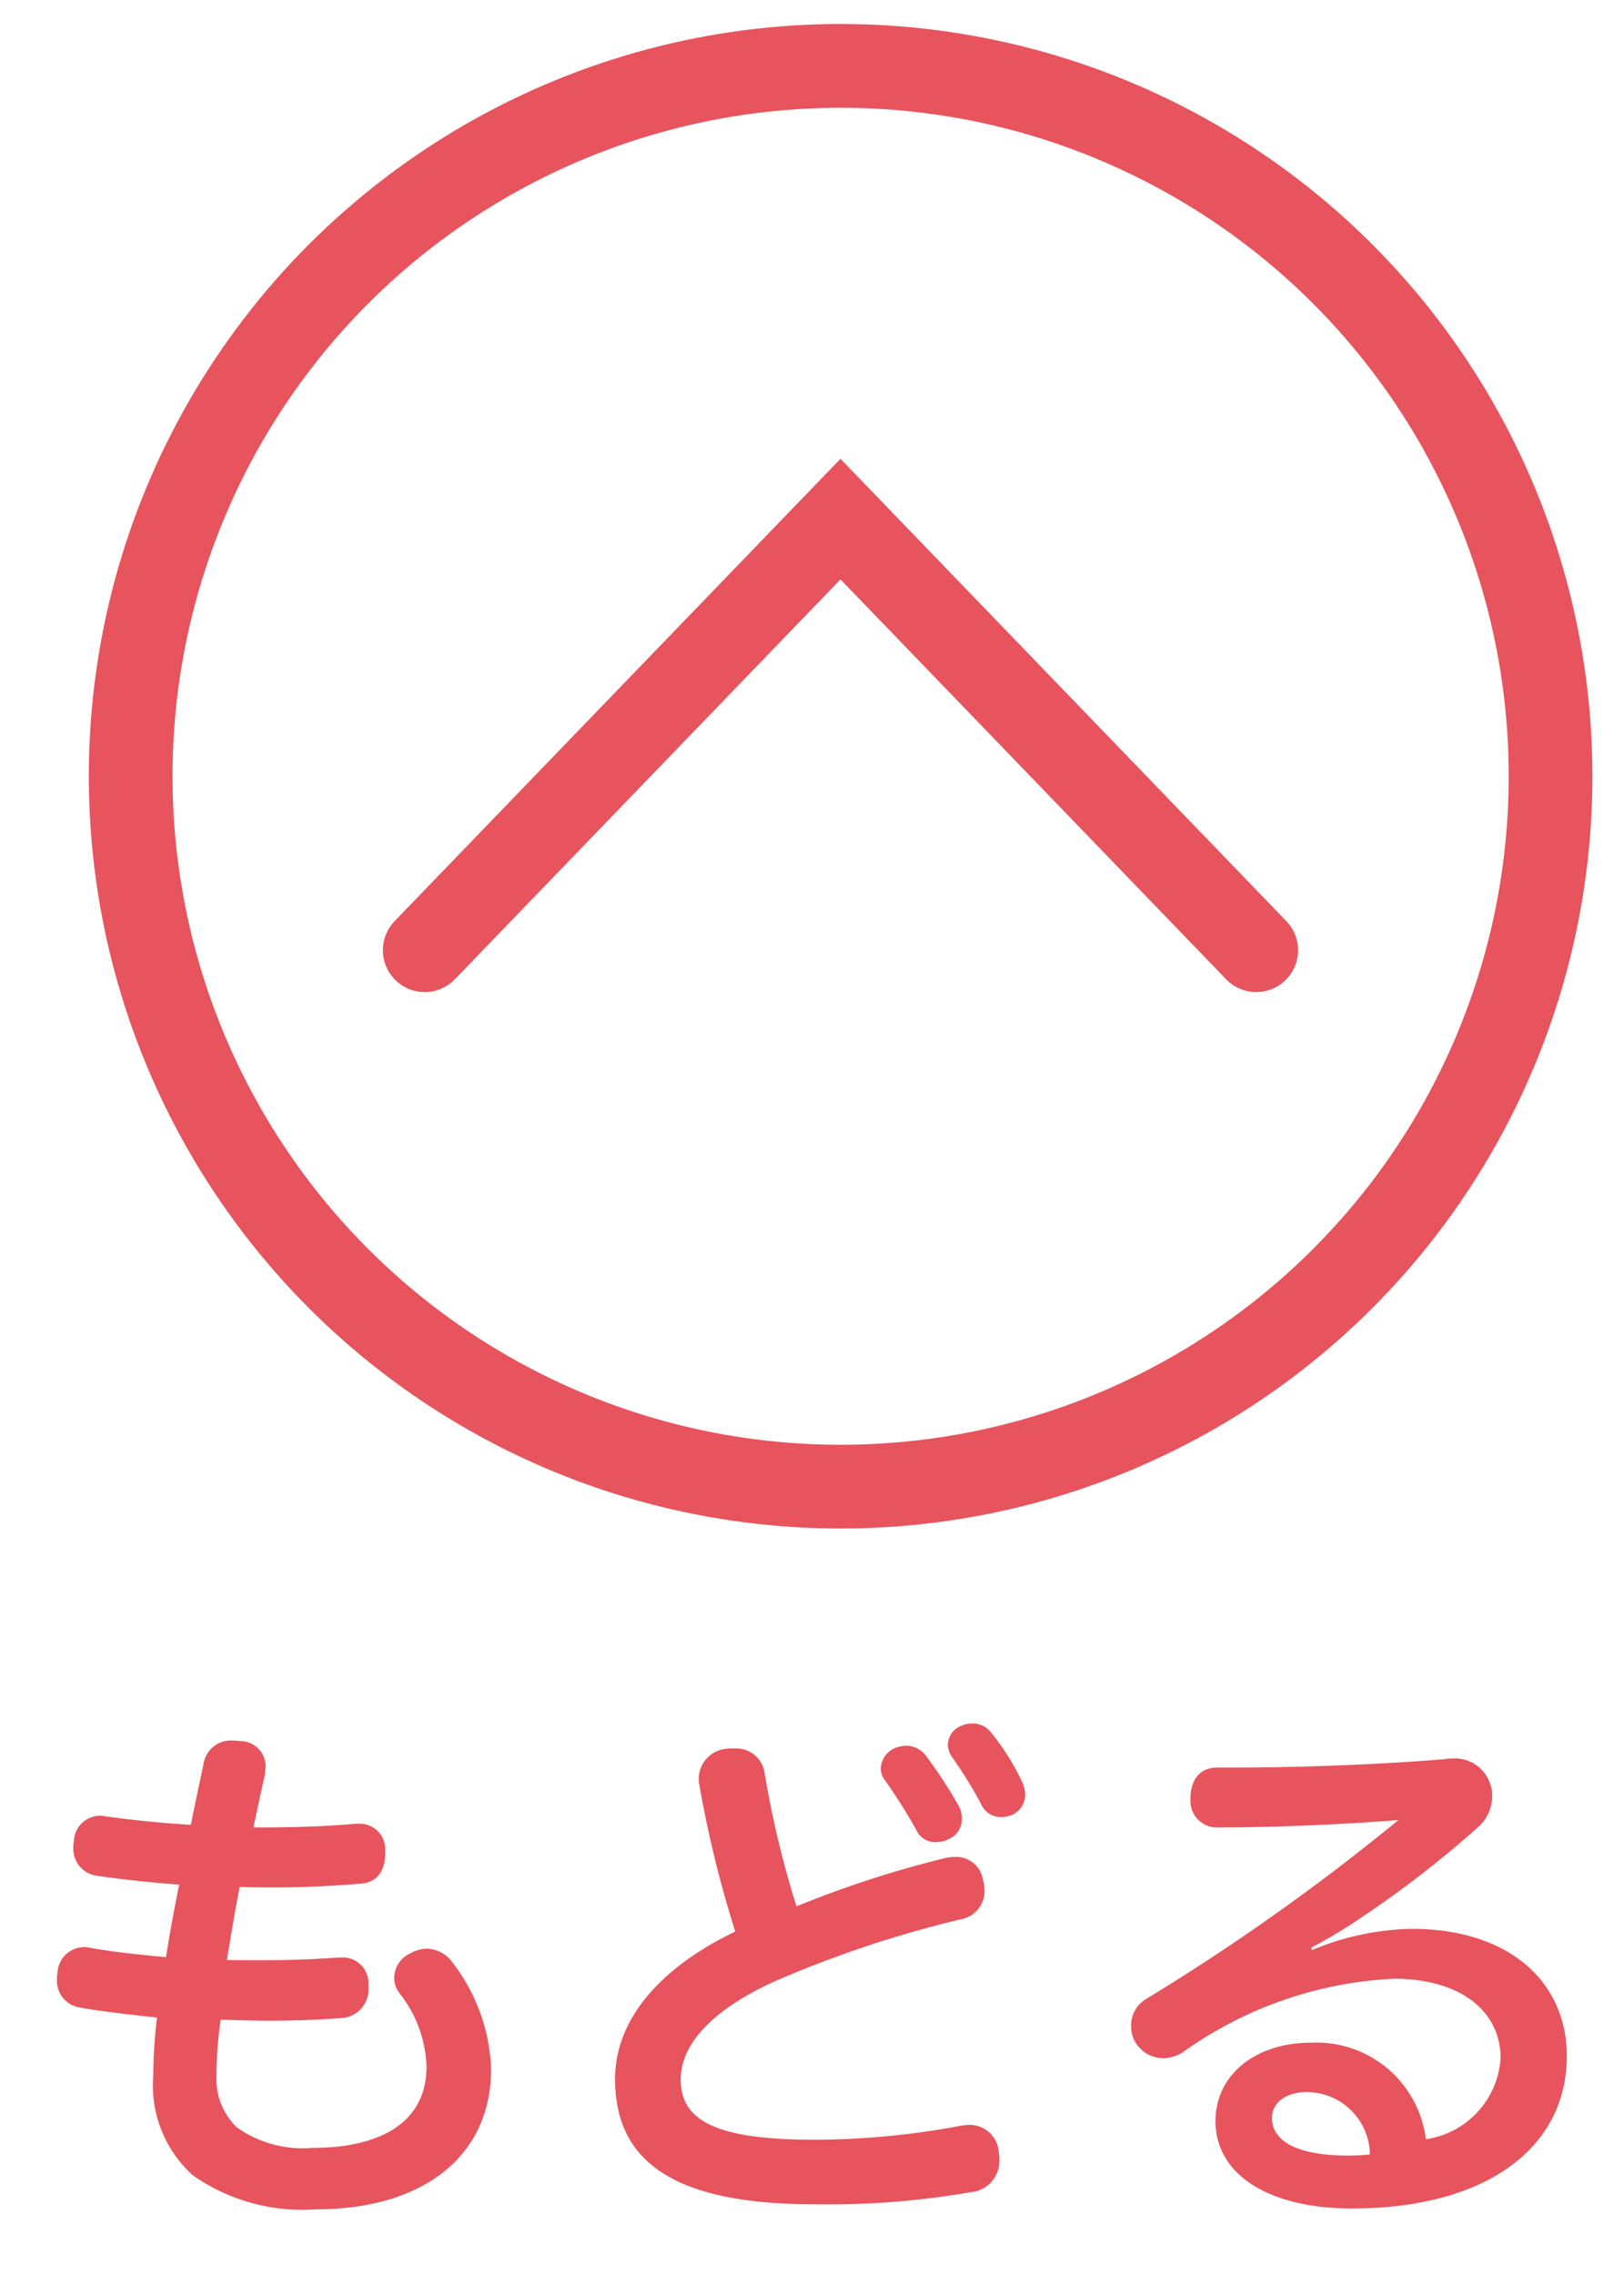
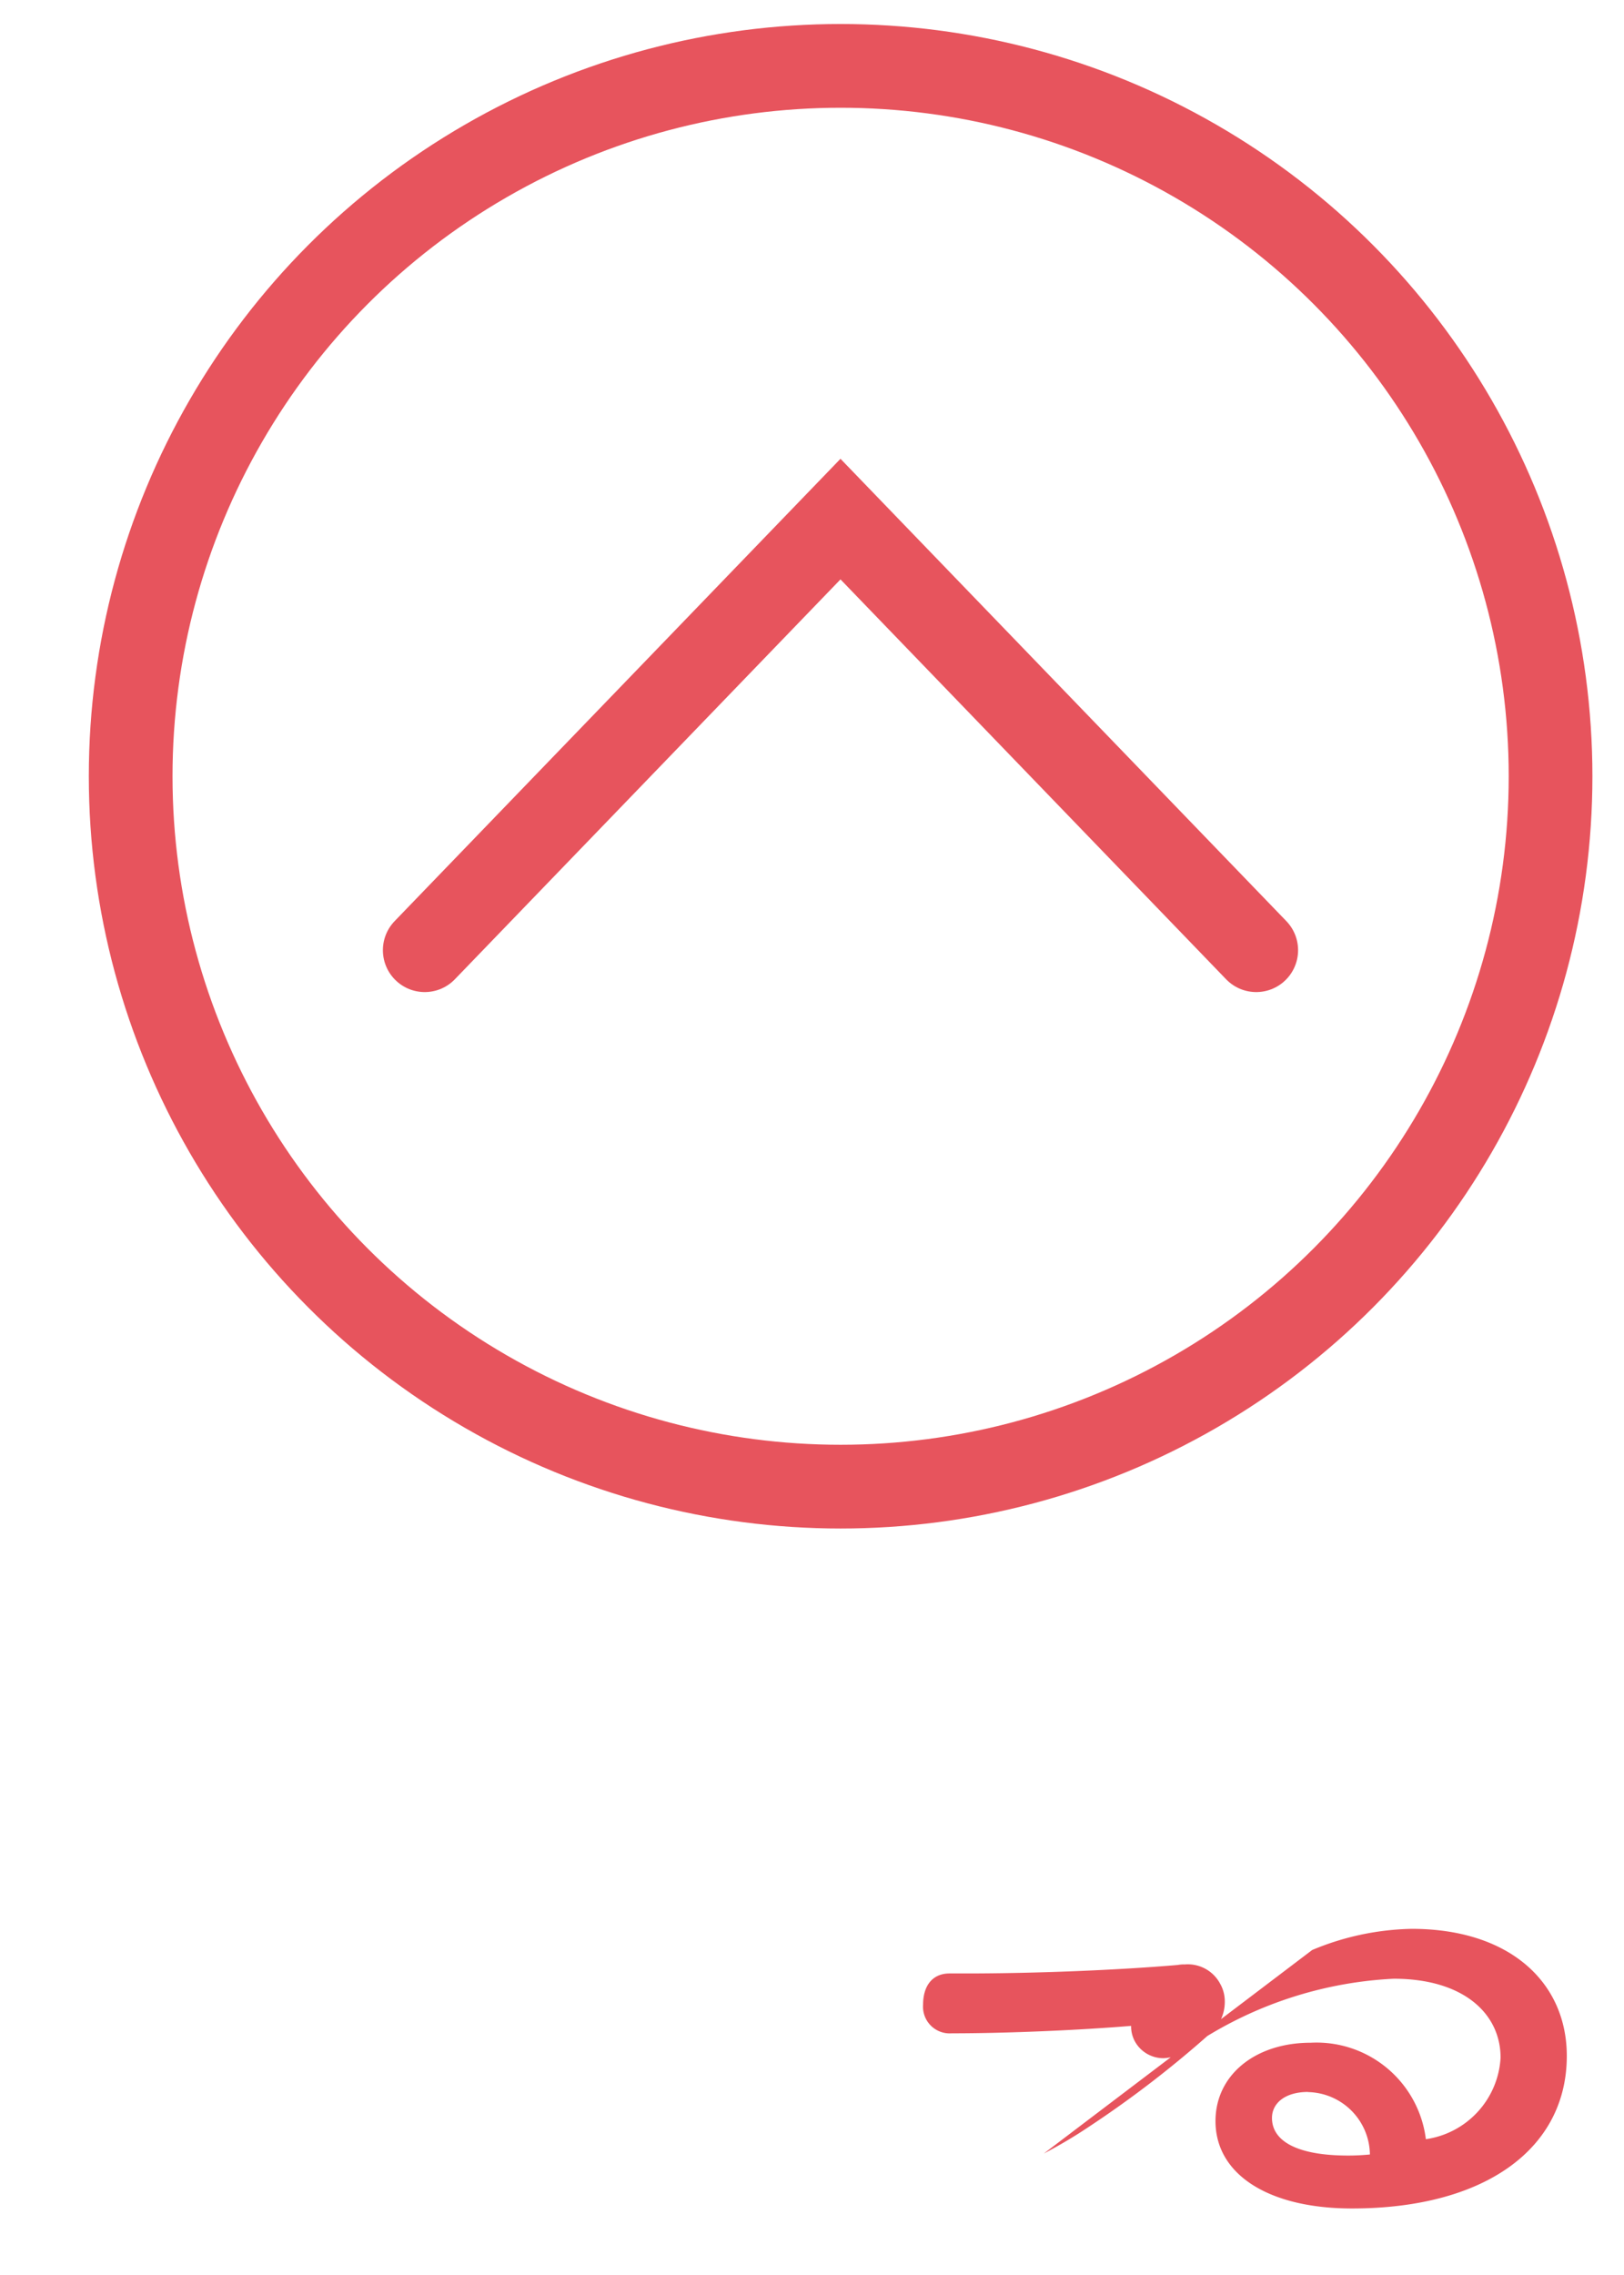
<svg xmlns="http://www.w3.org/2000/svg" id="レイヤー_1" data-name="レイヤー 1" width="50" height="70" viewBox="0 0 50 70">
  <defs>
    <style>.cls-1{fill:none;stroke:#e7545d;stroke-linecap:round;stroke-width:2.577px;}.cls-2{fill:#e7545d;}</style>
  </defs>
  <title>アートボード 25</title>
  <circle class="cls-1" cx="25.881" cy="23.885" r="21.858" />
  <path id="パス_109" data-name="パス 109" class="cls-1" d="M13.077,29.237l12.8-13.265,12.8,13.265" />
-   <path class="cls-2" d="M8.181,60.314c.8,0,1.548-.033,2.216-.081h.082a.787.787,0,0,1,.864.8v.1a.883.883,0,0,1-.848.962c-.636.05-1.4.081-2.216.081-.472,0-.978-.016-1.483-.031a11.486,11.486,0,0,0-.13,1.726,2.064,2.064,0,0,0,.619,1.581,3.505,3.505,0,0,0,2.347.636c2.1,0,3.5-.8,3.5-2.494a3.847,3.847,0,0,0-.832-2.265.753.753,0,0,1-.162-.472.828.828,0,0,1,.488-.749,1.049,1.049,0,0,1,.521-.148.989.989,0,0,1,.783.424,5.651,5.651,0,0,1,1.189,3.275c0,2.771-2.2,4.32-5.378,4.32a5.891,5.891,0,0,1-3.8-1.043,3.718,3.718,0,0,1-1.221-3.08,14.771,14.771,0,0,1,.114-1.778c-.767-.081-1.647-.178-2.38-.308a.833.833,0,0,1-.7-.864.714.714,0,0,1,.015-.179.828.828,0,0,1,.816-.816.59.59,0,0,1,.163.017c.717.131,1.516.212,2.362.293.114-.733.261-1.516.407-2.232-.9-.066-1.775-.164-2.574-.278a.837.837,0,0,1-.684-.88.667.667,0,0,1,.016-.178.809.809,0,0,1,.815-.784.407.407,0,0,1,.146.018c.734.1,1.613.2,2.641.26.113-.586.261-1.254.39-1.874a.849.849,0,0,1,.9-.717,1.11,1.11,0,0,1,.228.017.775.775,0,0,1,.782.781c0,.082-.016.147-.016.228-.131.571-.244,1.109-.358,1.647,1.026,0,2.086-.017,3.144-.114h.1a.783.783,0,0,1,.814.8v.1c0,.505-.212.9-.75.944-.847.067-1.743.116-2.672.116-.359,0-.7,0-1.059-.017-.147.749-.278,1.532-.392,2.249C7.4,60.314,7.79,60.314,8.181,60.314Z" />
-   <path class="cls-2" d="M29.041,57.185a1.429,1.429,0,0,1,.358-.049.831.831,0,0,1,.864.7,1.224,1.224,0,0,1,.049.342.882.882,0,0,1-.749.881,34.593,34.593,0,0,0-5.639,1.873c-1.94.864-2.966,1.939-2.966,3.048,0,1.254,1.043,1.858,4.123,1.858a24.5,24.5,0,0,0,4.465-.424,1.648,1.648,0,0,1,.277-.033.9.9,0,0,1,.929.848,1.031,1.031,0,0,1,.017.228.961.961,0,0,1-.881.994,25.68,25.68,0,0,1-4.807.374c-4.515,0-6.144-1.433-6.144-3.862,0-1.842,1.417-3.438,3.7-4.53A34.8,34.8,0,0,1,21.528,54.9a.675.675,0,0,1-.016-.179.934.934,0,0,1,.847-.912A1.256,1.256,0,0,1,22.6,53.8a.881.881,0,0,1,.945.781,30.344,30.344,0,0,0,.977,4.075A33.068,33.068,0,0,1,29.041,57.185ZM27.9,53.714a.769.769,0,0,1,.621.326,14.551,14.551,0,0,1,1.026,1.58.856.856,0,0,1,.065.343.655.655,0,0,1-.391.619.857.857,0,0,1-.391.1.638.638,0,0,1-.619-.375,16.143,16.143,0,0,0-.979-1.548.577.577,0,0,1-.113-.342.712.712,0,0,1,.407-.619A1.087,1.087,0,0,1,27.9,53.714Zm2.038-.685a.72.72,0,0,1,.6.31,7.5,7.5,0,0,1,.945,1.516,1.1,1.1,0,0,1,.081.375.687.687,0,0,1-.375.6.926.926,0,0,1-.358.081.673.673,0,0,1-.636-.423,13.635,13.635,0,0,0-.912-1.466.688.688,0,0,1-.1-.343A.64.64,0,0,1,29.6,53.1.849.849,0,0,1,29.937,53.029Z" />
-   <path class="cls-2" d="M40.4,60a8.3,8.3,0,0,1,3.064-.651c3.015,0,4.775,1.645,4.775,3.911,0,2.835-2.493,4.693-6.616,4.693-2.559,0-4.2-1.043-4.2-2.688,0-1.418,1.223-2.412,2.934-2.412A3.393,3.393,0,0,1,43.9,65.821a2.685,2.685,0,0,0,2.3-2.508c0-1.353-1.14-2.429-3.292-2.429a12.178,12.178,0,0,0-6.518,2.281,1.2,1.2,0,0,1-.571.164,1,1,0,0,1-.831-.44.961.961,0,0,1-.163-.554A.939.939,0,0,1,35.3,61.5,67.667,67.667,0,0,0,43.057,56c-1.581.131-3.8.229-5.525.229a.821.821,0,0,1-.88-.881c0-.57.278-.961.815-.961h.489c2.135,0,4.645-.1,6.535-.261a.947.947,0,0,1,.212-.016,1.126,1.126,0,0,1,1.092.587,1.1,1.1,0,0,1,.146.57,1.275,1.275,0,0,1-.407.929,32.566,32.566,0,0,1-3.764,2.9,14.724,14.724,0,0,1-1.4.831Zm-.129,4.368c-.7,0-1.109.342-1.109.8,0,.7.749,1.157,2.347,1.157.261,0,.472-.015.668-.033A1.947,1.947,0,0,0,40.271,64.372Z" />
+   <path class="cls-2" d="M40.4,60a8.3,8.3,0,0,1,3.064-.651c3.015,0,4.775,1.645,4.775,3.911,0,2.835-2.493,4.693-6.616,4.693-2.559,0-4.2-1.043-4.2-2.688,0-1.418,1.223-2.412,2.934-2.412A3.393,3.393,0,0,1,43.9,65.821a2.685,2.685,0,0,0,2.3-2.508c0-1.353-1.14-2.429-3.292-2.429a12.178,12.178,0,0,0-6.518,2.281,1.2,1.2,0,0,1-.571.164,1,1,0,0,1-.831-.44.961.961,0,0,1-.163-.554c-1.581.131-3.8.229-5.525.229a.821.821,0,0,1-.88-.881c0-.57.278-.961.815-.961h.489c2.135,0,4.645-.1,6.535-.261a.947.947,0,0,1,.212-.016,1.126,1.126,0,0,1,1.092.587,1.1,1.1,0,0,1,.146.57,1.275,1.275,0,0,1-.407.929,32.566,32.566,0,0,1-3.764,2.9,14.724,14.724,0,0,1-1.4.831Zm-.129,4.368c-.7,0-1.109.342-1.109.8,0,.7.749,1.157,2.347,1.157.261,0,.472-.015.668-.033A1.947,1.947,0,0,0,40.271,64.372Z" />
</svg>